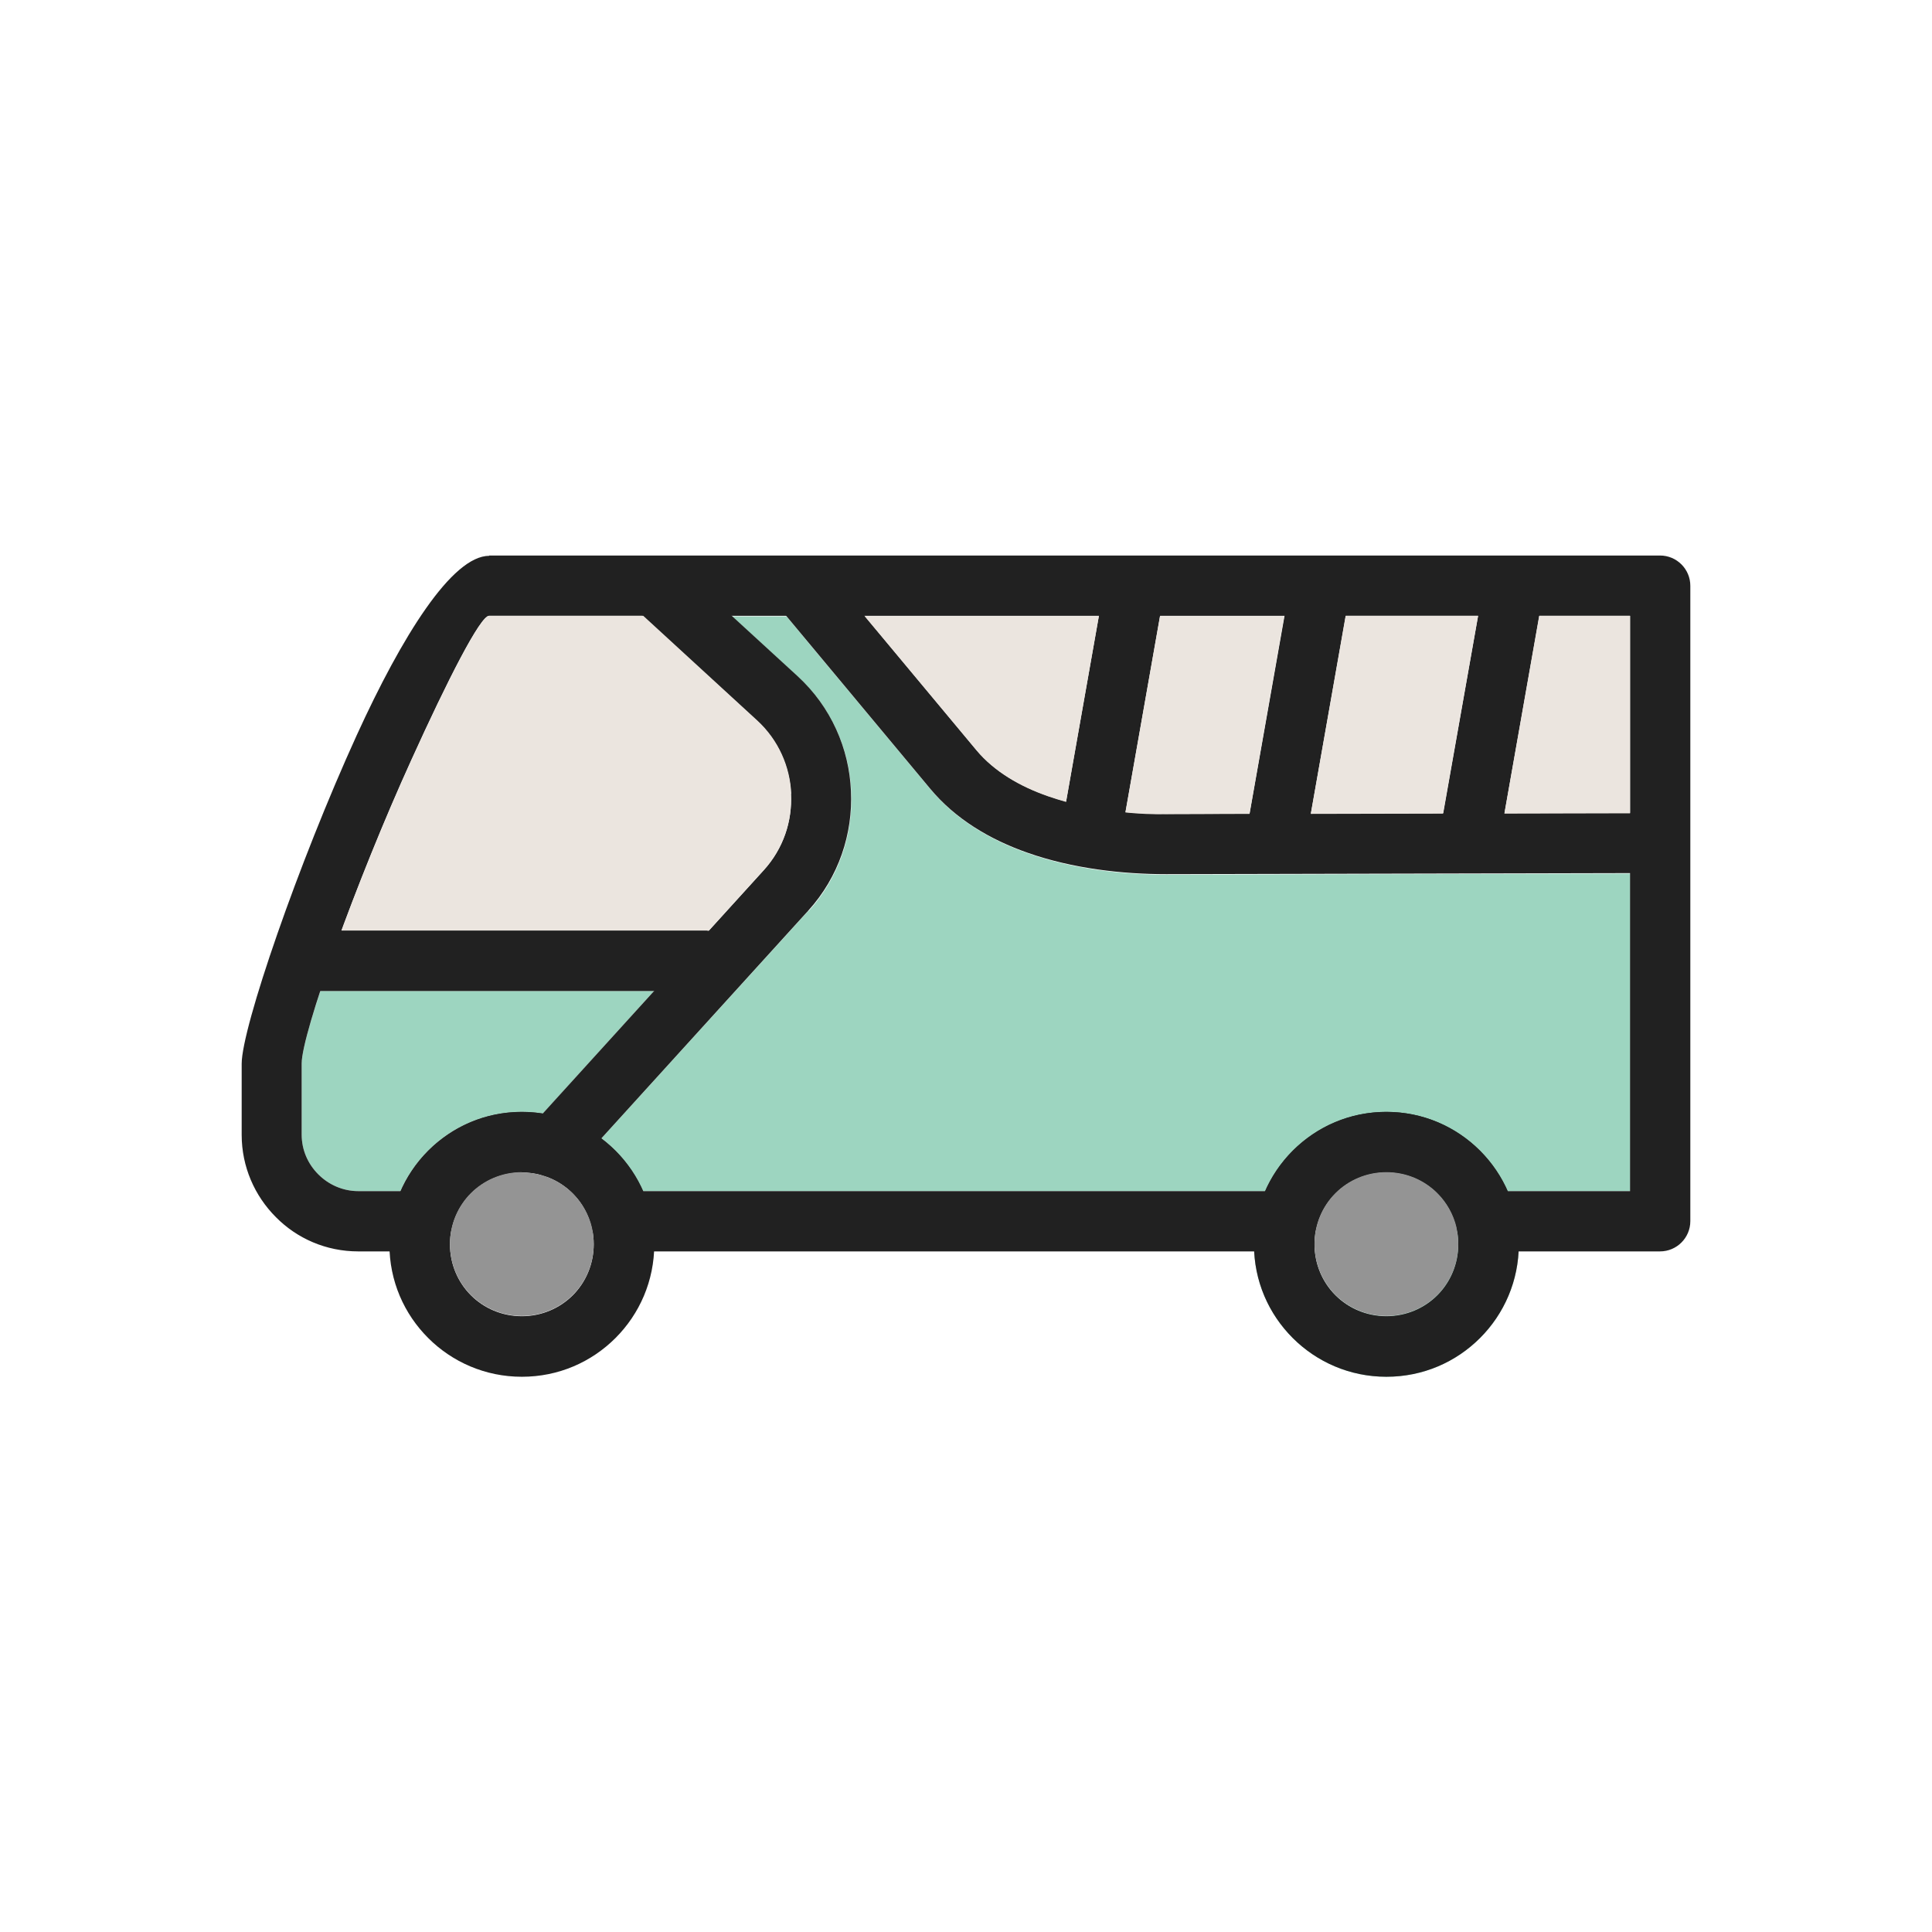
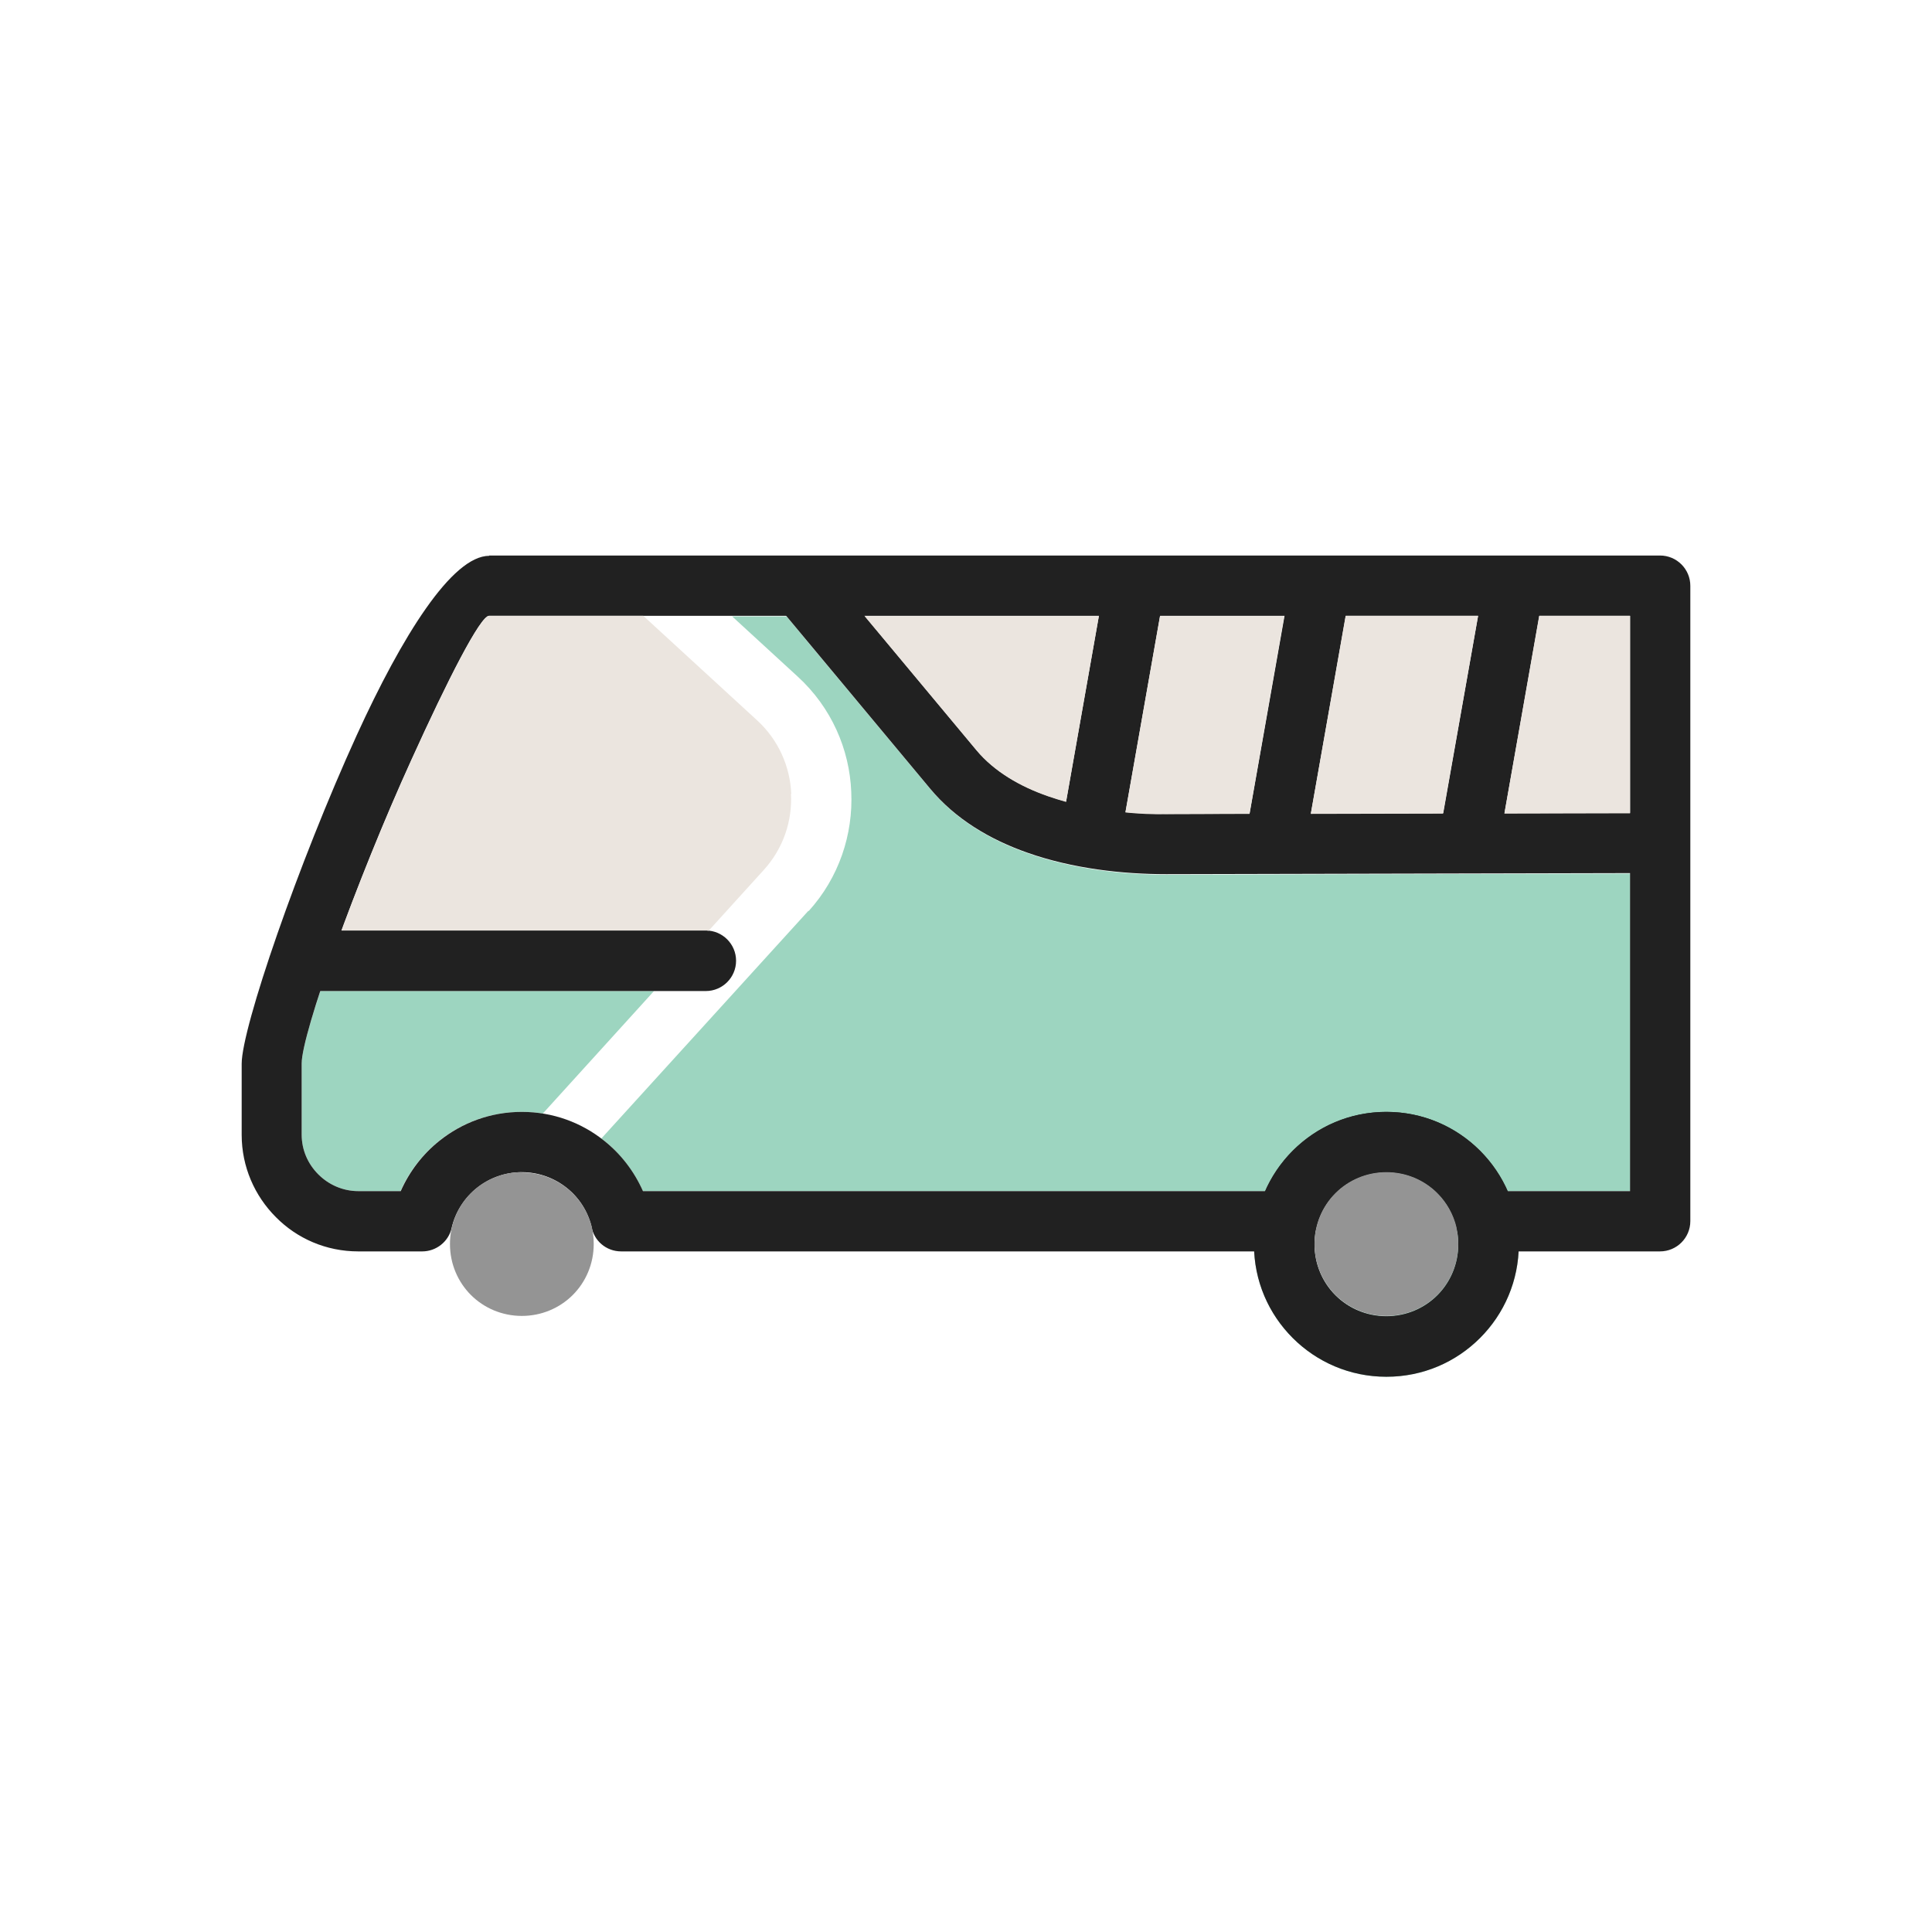
<svg xmlns="http://www.w3.org/2000/svg" xml:space="preserve" width="6.827in" height="6.827in" style="shape-rendering:geometricPrecision; text-rendering:geometricPrecision; image-rendering:optimizeQuality; fill-rule:evenodd; clip-rule:evenodd" viewBox="0 0 6.827 6.827">
  <defs>
    <style type="text/css">
   
    .fil4 {fill:none}
    .fil2 {fill:#949494}
    .fil0 {fill:#9DD5C0}
    .fil3 {fill:#EBE5DF}
    .fil1 {fill:#212121;fill-rule:nonzero}
   
  </style>
  </defs>
  <g id="Layer_x0020_1">
    <g id="_509933944">
      <path id="_509934760" class="fil0" d="M4.899 3.929c0.11,0 0.211,0.038 0.291,0.102 0.059,0.047 0.106,0.108 0.137,0.178l0 0c-0.024,-0.054 -0.057,-0.102 -0.098,-0.143 -0.085,-0.085 -0.201,-0.137 -0.331,-0.137zm-2.042 -0.711l-0.732 0.805c0.017,0.013 0.034,0.027 0.049,0.043 0.041,0.041 0.074,0.089 0.098,0.143l2.198 0c-0.025,0.057 -0.039,0.121 -0.039,0.188 0,0.009 0,0.017 0.001,0.026 0.006,0.119 0.057,0.226 0.136,0.305 0.085,0.085 0.201,0.137 0.331,0.137 0.129,0 0.246,-0.052 0.331,-0.137 0.079,-0.079 0.13,-0.186 0.136,-0.305 0,-0.009 0.001,-0.017 0.001,-0.026 0,-0.067 -0.014,-0.13 -0.039,-0.188l0.433 0 0 -1.122 -1.639 0.004c-0.156,0 -0.331,-0.02 -0.488,-0.075 -0.135,-0.047 -0.257,-0.12 -0.346,-0.227l-0.509 -0.611 -0.192 0 0.232 0.213c0.119,0.109 0.183,0.257 0.189,0.407 0.007,0.15 -0.043,0.303 -0.151,0.422zm2.042 0.924c0.06,0 0.115,0.021 0.158,0.055 0.043,0.034 0.074,0.082 0.088,0.136 0,0.002 0.001,0.003 0.001,0.005 0,0.001 0,0.001 0,0.002 0.004,0.018 0.006,0.037 0.006,0.056 0,0.07 -0.028,0.134 -0.074,0.18 -0.046,0.046 -0.11,0.074 -0.18,0.074 -0.07,0 -0.134,-0.028 -0.18,-0.074 -0.046,-0.046 -0.074,-0.11 -0.074,-0.18 0,-0.07 0.028,-0.134 0.074,-0.18 0.046,-0.046 0.11,-0.074 0.18,-0.074z" />
      <path id="_509934736" class="fil0" d="M2.311 3.502l-1.179 0c-0.041,0.125 -0.066,0.218 -0.066,0.256l0 0.251c0,0.055 0.022,0.104 0.059,0.141 0.036,0.036 0.086,0.059 0.141,0.059l0.149 0c0.024,-0.054 0.057,-0.102 0.098,-0.143 0.085,-0.085 0.201,-0.137 0.331,-0.137 0.025,0 0.05,0.002 0.074,0.006l0.393 -0.433z" />
    </g>
    <path class="fil1" d="M1.728 1.963l4.138 0c0.059,0 0.107,0.048 0.107,0.107l0 2.245c0,0.059 -0.048,0.107 -0.107,0.107l-0.616 0c-0.053,0 -0.097,-0.038 -0.105,-0.089 -0.014,-0.055 -0.045,-0.102 -0.088,-0.136 -0.043,-0.034 -0.098,-0.055 -0.158,-0.055 -0.06,0 -0.115,0.021 -0.158,0.055 -0.044,0.035 -0.077,0.085 -0.09,0.142 -0.011,0.049 -0.055,0.083 -0.104,0.083l0 0 -2.352 0c-0.053,0 -0.097,-0.038 -0.105,-0.089 -0.014,-0.055 -0.045,-0.102 -0.088,-0.136 -0.043,-0.034 -0.098,-0.055 -0.158,-0.055 -0.06,0 -0.115,0.021 -0.158,0.055 -0.044,0.035 -0.077,0.085 -0.09,0.142 -0.011,0.049 -0.055,0.083 -0.104,0.083l0 0 -0.226 0c-0.114,0 -0.217,-0.046 -0.291,-0.121 -0.075,-0.075 -0.121,-0.178 -0.121,-0.291l0 -0.251c0,-0.127 0.2,-0.708 0.407,-1.162 0.159,-0.348 0.336,-0.633 0.468,-0.633zm4.032 0.213l-4.032 0c-0.031,0 -0.147,0.228 -0.274,0.508 -0.197,0.433 -0.388,0.969 -0.388,1.074l0 0.251c0,0.055 0.022,0.104 0.059,0.141 0.036,0.036 0.086,0.059 0.141,0.059l0.15 0c0.031,-0.07 0.078,-0.131 0.137,-0.178 0.08,-0.064 0.181,-0.102 0.291,-0.102 0.11,0 0.211,0.038 0.291,0.102 0.059,0.047 0.106,0.108 0.137,0.178l2.199 0c0.031,-0.07 0.078,-0.131 0.137,-0.178 0.08,-0.064 0.181,-0.102 0.291,-0.102 0.11,0 0.211,0.038 0.291,0.102 0.059,0.047 0.106,0.108 0.137,0.178l0.433 0 0 -2.032z" />
    <path class="fil1" d="M5.858 2.873c0.059,0 0.106,0.048 0.106,0.106 0,0.059 -0.048,0.106 -0.106,0.106l-1.737 0.004c-0.156,0 -0.331,-0.02 -0.488,-0.075 -0.135,-0.047 -0.257,-0.12 -0.346,-0.227l-0.514 -0.617c-0.038,-0.045 -0.031,-0.112 0.014,-0.15 0.045,-0.038 0.112,-0.031 0.15,0.014l0.514 0.617c0.062,0.074 0.152,0.127 0.253,0.162 0.133,0.046 0.283,0.064 0.418,0.063l1.737 -0.004z" />
-     <path class="fil1" d="M2.241 2.148c-0.043,-0.04 -0.046,-0.107 -0.007,-0.15 0.04,-0.043 0.107,-0.046 0.15,-0.007l0.434 0.398c0.119,0.109 0.183,0.257 0.189,0.407 0.007,0.15 -0.043,0.303 -0.151,0.422l-0.824 0.907c-0.04,0.043 -0.107,0.047 -0.15,0.007 -0.043,-0.04 -0.047,-0.107 -0.007,-0.15l0.824 -0.907c0.069,-0.076 0.101,-0.173 0.096,-0.269 -0.004,-0.096 -0.045,-0.19 -0.12,-0.259l-0.434 -0.398z" />
-     <path class="fil1" d="M1.844 3.929c0.129,0 0.246,0.052 0.331,0.137 0.085,0.085 0.137,0.201 0.137,0.331 0,0.129 -0.052,0.246 -0.137,0.331 -0.085,0.085 -0.201,0.137 -0.331,0.137 -0.129,0 -0.246,-0.052 -0.331,-0.137 -0.085,-0.085 -0.137,-0.201 -0.137,-0.331 0,-0.129 0.052,-0.246 0.137,-0.331 0.085,-0.085 0.201,-0.137 0.331,-0.137zm0.18 0.288c-0.046,-0.046 -0.11,-0.074 -0.18,-0.074 -0.07,0 -0.134,0.028 -0.18,0.074 -0.046,0.046 -0.074,0.11 -0.074,0.18 0,0.07 0.028,0.134 0.074,0.18 0.046,0.046 0.11,0.074 0.18,0.074 0.07,0 0.134,-0.028 0.18,-0.074 0.046,-0.046 0.074,-0.11 0.074,-0.18 0,-0.07 -0.028,-0.134 -0.074,-0.18z" />
-     <path class="fil1" d="M4.899 3.929c0.129,0 0.246,0.052 0.331,0.137 0.085,0.085 0.137,0.201 0.137,0.331 0,0.129 -0.052,0.246 -0.137,0.331 -0.085,0.085 -0.201,0.137 -0.331,0.137 -0.129,0 -0.246,-0.052 -0.331,-0.137 -0.085,-0.085 -0.137,-0.201 -0.137,-0.331 0,-0.129 0.052,-0.246 0.137,-0.331 0.085,-0.085 0.201,-0.137 0.331,-0.137zm0.18 0.288c-0.046,-0.046 -0.11,-0.074 -0.18,-0.074 -0.07,0 -0.134,0.028 -0.18,0.074 -0.046,0.046 -0.074,0.11 -0.074,0.18 0,0.07 0.028,0.134 0.074,0.18 0.046,0.046 0.11,0.074 0.18,0.074 0.07,0 0.134,-0.028 0.18,-0.074 0.046,-0.046 0.074,-0.11 0.074,-0.18 0,-0.07 -0.028,-0.134 -0.074,-0.18z" />
+     <path class="fil1" d="M4.899 3.929c0.129,0 0.246,0.052 0.331,0.137 0.085,0.085 0.137,0.201 0.137,0.331 0,0.129 -0.052,0.246 -0.137,0.331 -0.085,0.085 -0.201,0.137 -0.331,0.137 -0.129,0 -0.246,-0.052 -0.331,-0.137 -0.085,-0.085 -0.137,-0.201 -0.137,-0.331 0,-0.129 0.052,-0.246 0.137,-0.331 0.085,-0.085 0.201,-0.137 0.331,-0.137zm0.18 0.288c-0.046,-0.046 -0.11,-0.074 -0.18,-0.074 -0.07,0 -0.134,0.028 -0.18,0.074 -0.046,0.046 -0.074,0.11 -0.074,0.18 0,0.07 0.028,0.134 0.074,0.18 0.046,0.046 0.11,0.074 0.18,0.074 0.07,0 0.134,-0.028 0.18,-0.074 0.046,-0.046 0.074,-0.11 0.074,-0.18 0,-0.07 -0.028,-0.134 -0.074,-0.18" />
    <path class="fil1" d="M1.09 3.502c-0.059,0 -0.107,-0.048 -0.107,-0.107 0,-0.059 0.048,-0.107 0.107,-0.107l1.404 0c0.059,0 0.107,0.048 0.107,0.107 0,0.059 -0.048,0.107 -0.107,0.107l-1.404 0z" />
    <path class="fil1" d="M5.304 2.943c-0.01,0.058 -0.065,0.097 -0.123,0.087 -0.058,-0.01 -0.097,-0.065 -0.087,-0.123l0.151 -0.855c0.01,-0.058 0.065,-0.097 0.123,-0.087 0.058,0.01 0.097,0.065 0.087,0.123l-0.151 0.855z" />
    <path class="fil1" d="M4.62 2.943c-0.01,0.058 -0.065,0.097 -0.123,0.087 -0.058,-0.01 -0.097,-0.065 -0.087,-0.123l0.151 -0.855c0.01,-0.058 0.065,-0.097 0.123,-0.087 0.058,0.01 0.097,0.065 0.087,0.123l-0.151 0.855z" />
    <path class="fil1" d="M3.964 2.943c-0.01,0.058 -0.065,0.097 -0.123,0.087 -0.058,-0.01 -0.097,-0.065 -0.087,-0.123l0.151 -0.855c0.01,-0.058 0.065,-0.097 0.123,-0.087 0.058,0.01 0.097,0.065 0.087,0.123l-0.151 0.855z" />
    <path class="fil2" d="M1.844 4.142c-0.07,0 -0.134,0.028 -0.18,0.074 -0.046,0.046 -0.074,0.11 -0.074,0.18 0,0.07 0.028,0.134 0.074,0.18 0.046,0.046 0.11,0.074 0.18,0.074 0.07,0 0.134,-0.028 0.18,-0.074 0.046,-0.046 0.074,-0.11 0.074,-0.18 0,-0.019 -0.002,-0.038 -0.006,-0.056 -9.44882e-005,-0 -0,-0.001 -0,-0.001 -0.011,-0.047 -0.035,-0.089 -0.068,-0.122 -0.046,-0.046 -0.11,-0.074 -0.18,-0.074z" />
    <path class="fil2" d="M4.719 4.216c-0.046,0.046 -0.074,0.11 -0.074,0.18 0,0.07 0.028,0.134 0.074,0.18 0.046,0.046 0.11,0.074 0.18,0.074 0.07,0 0.134,-0.028 0.18,-0.074 0.046,-0.046 0.074,-0.11 0.074,-0.18 0,-0.019 -0.002,-0.038 -0.006,-0.056 -0,-0.001 -0,-0.001 -0,-0.002 -0.011,-0.047 -0.035,-0.089 -0.068,-0.122 -0.046,-0.046 -0.11,-0.074 -0.18,-0.074 -0.07,0 -0.134,0.028 -0.18,0.074z" />
    <g id="_486415568">
      <path id="_486415976" class="fil3" d="M2.796 2.805c-0.004,-0.096 -0.045,-0.19 -0.12,-0.259l-0.403 -0.37 -0.544 0c-0.031,0 -0.147,0.228 -0.274,0.508 -0.09,0.197 -0.178,0.415 -0.248,0.604l1.286 0c0.004,0 0.007,0 0.011,0.001l0.195 -0.215c0.069,-0.076 0.101,-0.173 0.096,-0.269z" />
      <polygon id="_486416048" class="fil3" points="5.316,2.875 5.76,2.874 5.76,2.176 5.439,2.176 " />
      <polygon id="_486416072" class="fil3" points="5.099,2.875 5.223,2.176 4.755,2.176 4.632,2.876 " />
      <path id="_486416336" class="fil3" d="M4.415 2.877l0.123 -0.7 -0.439 0 -0.122 0.694c0.049,0.005 0.098,0.007 0.144,0.006l0.294 -0.001z" />
      <path id="_486415832" class="fil3" d="M3.767 2.834l0.116 -0.657 -0.828 0 0.396 0.475c0.062,0.074 0.152,0.127 0.253,0.162 0.021,0.007 0.042,0.014 0.064,0.02z" />
    </g>
  </g>
  <rect class="fil4" width="6.827" height="6.827" />
</svg>